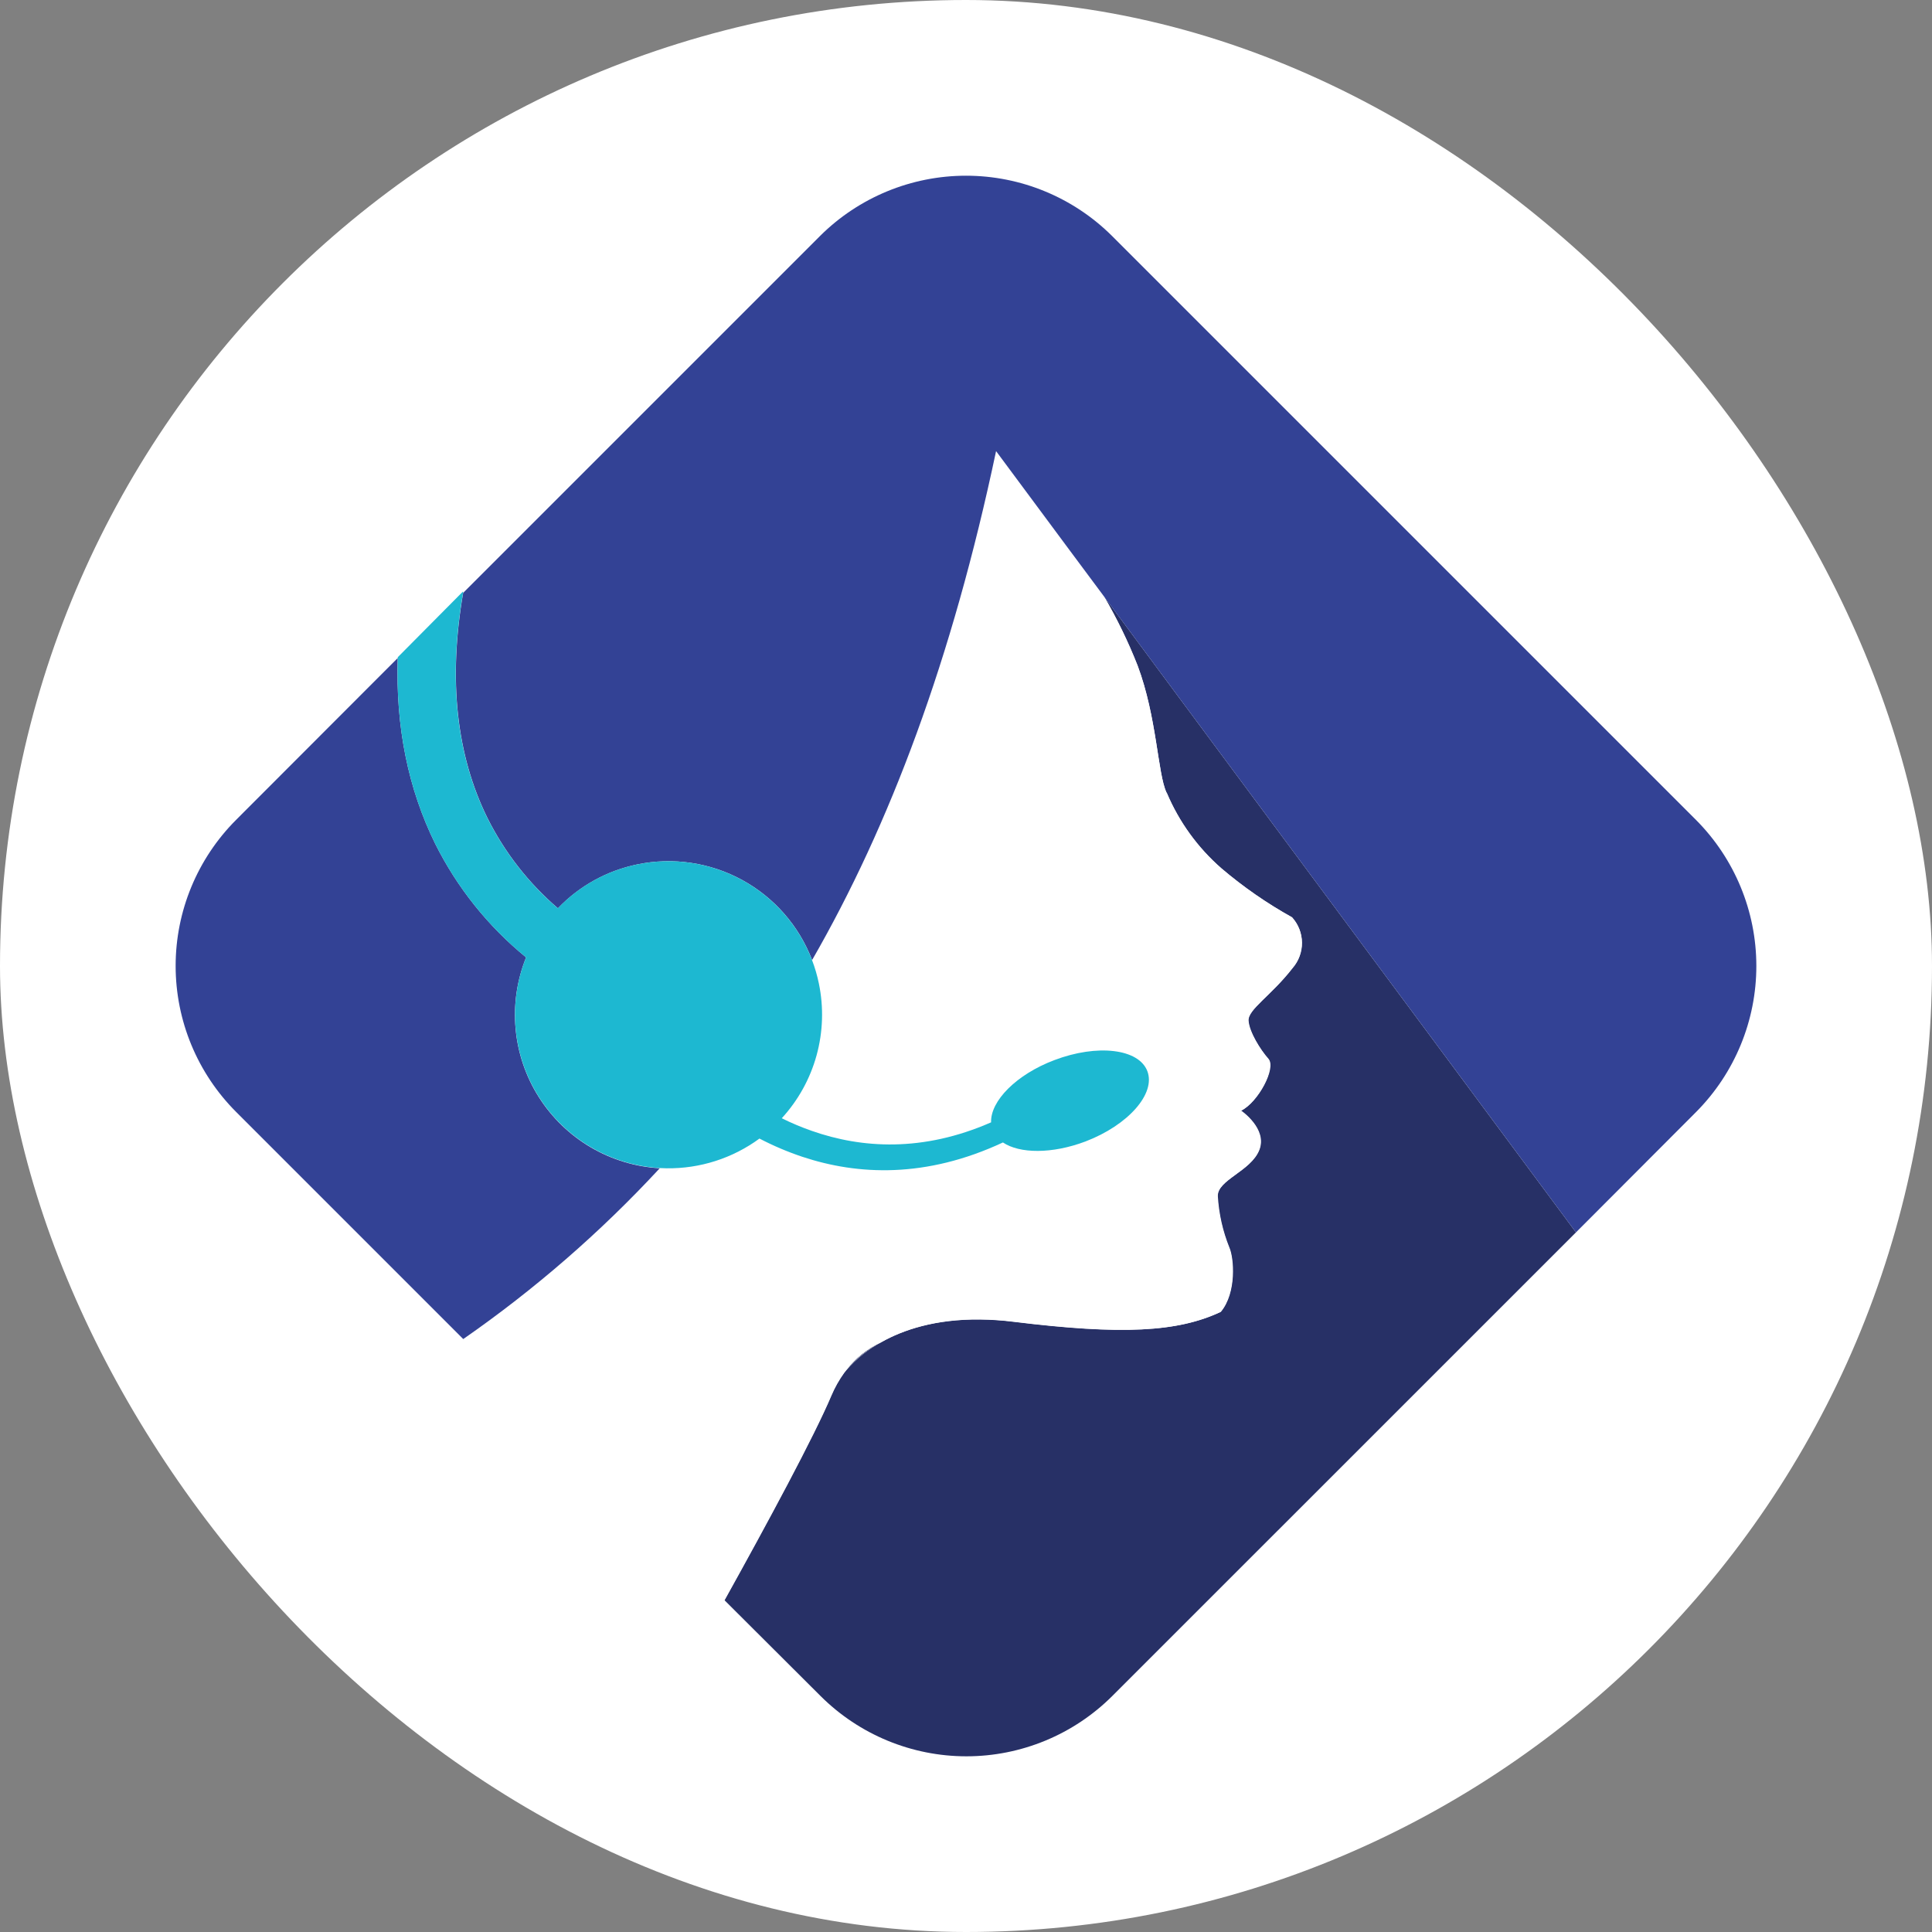
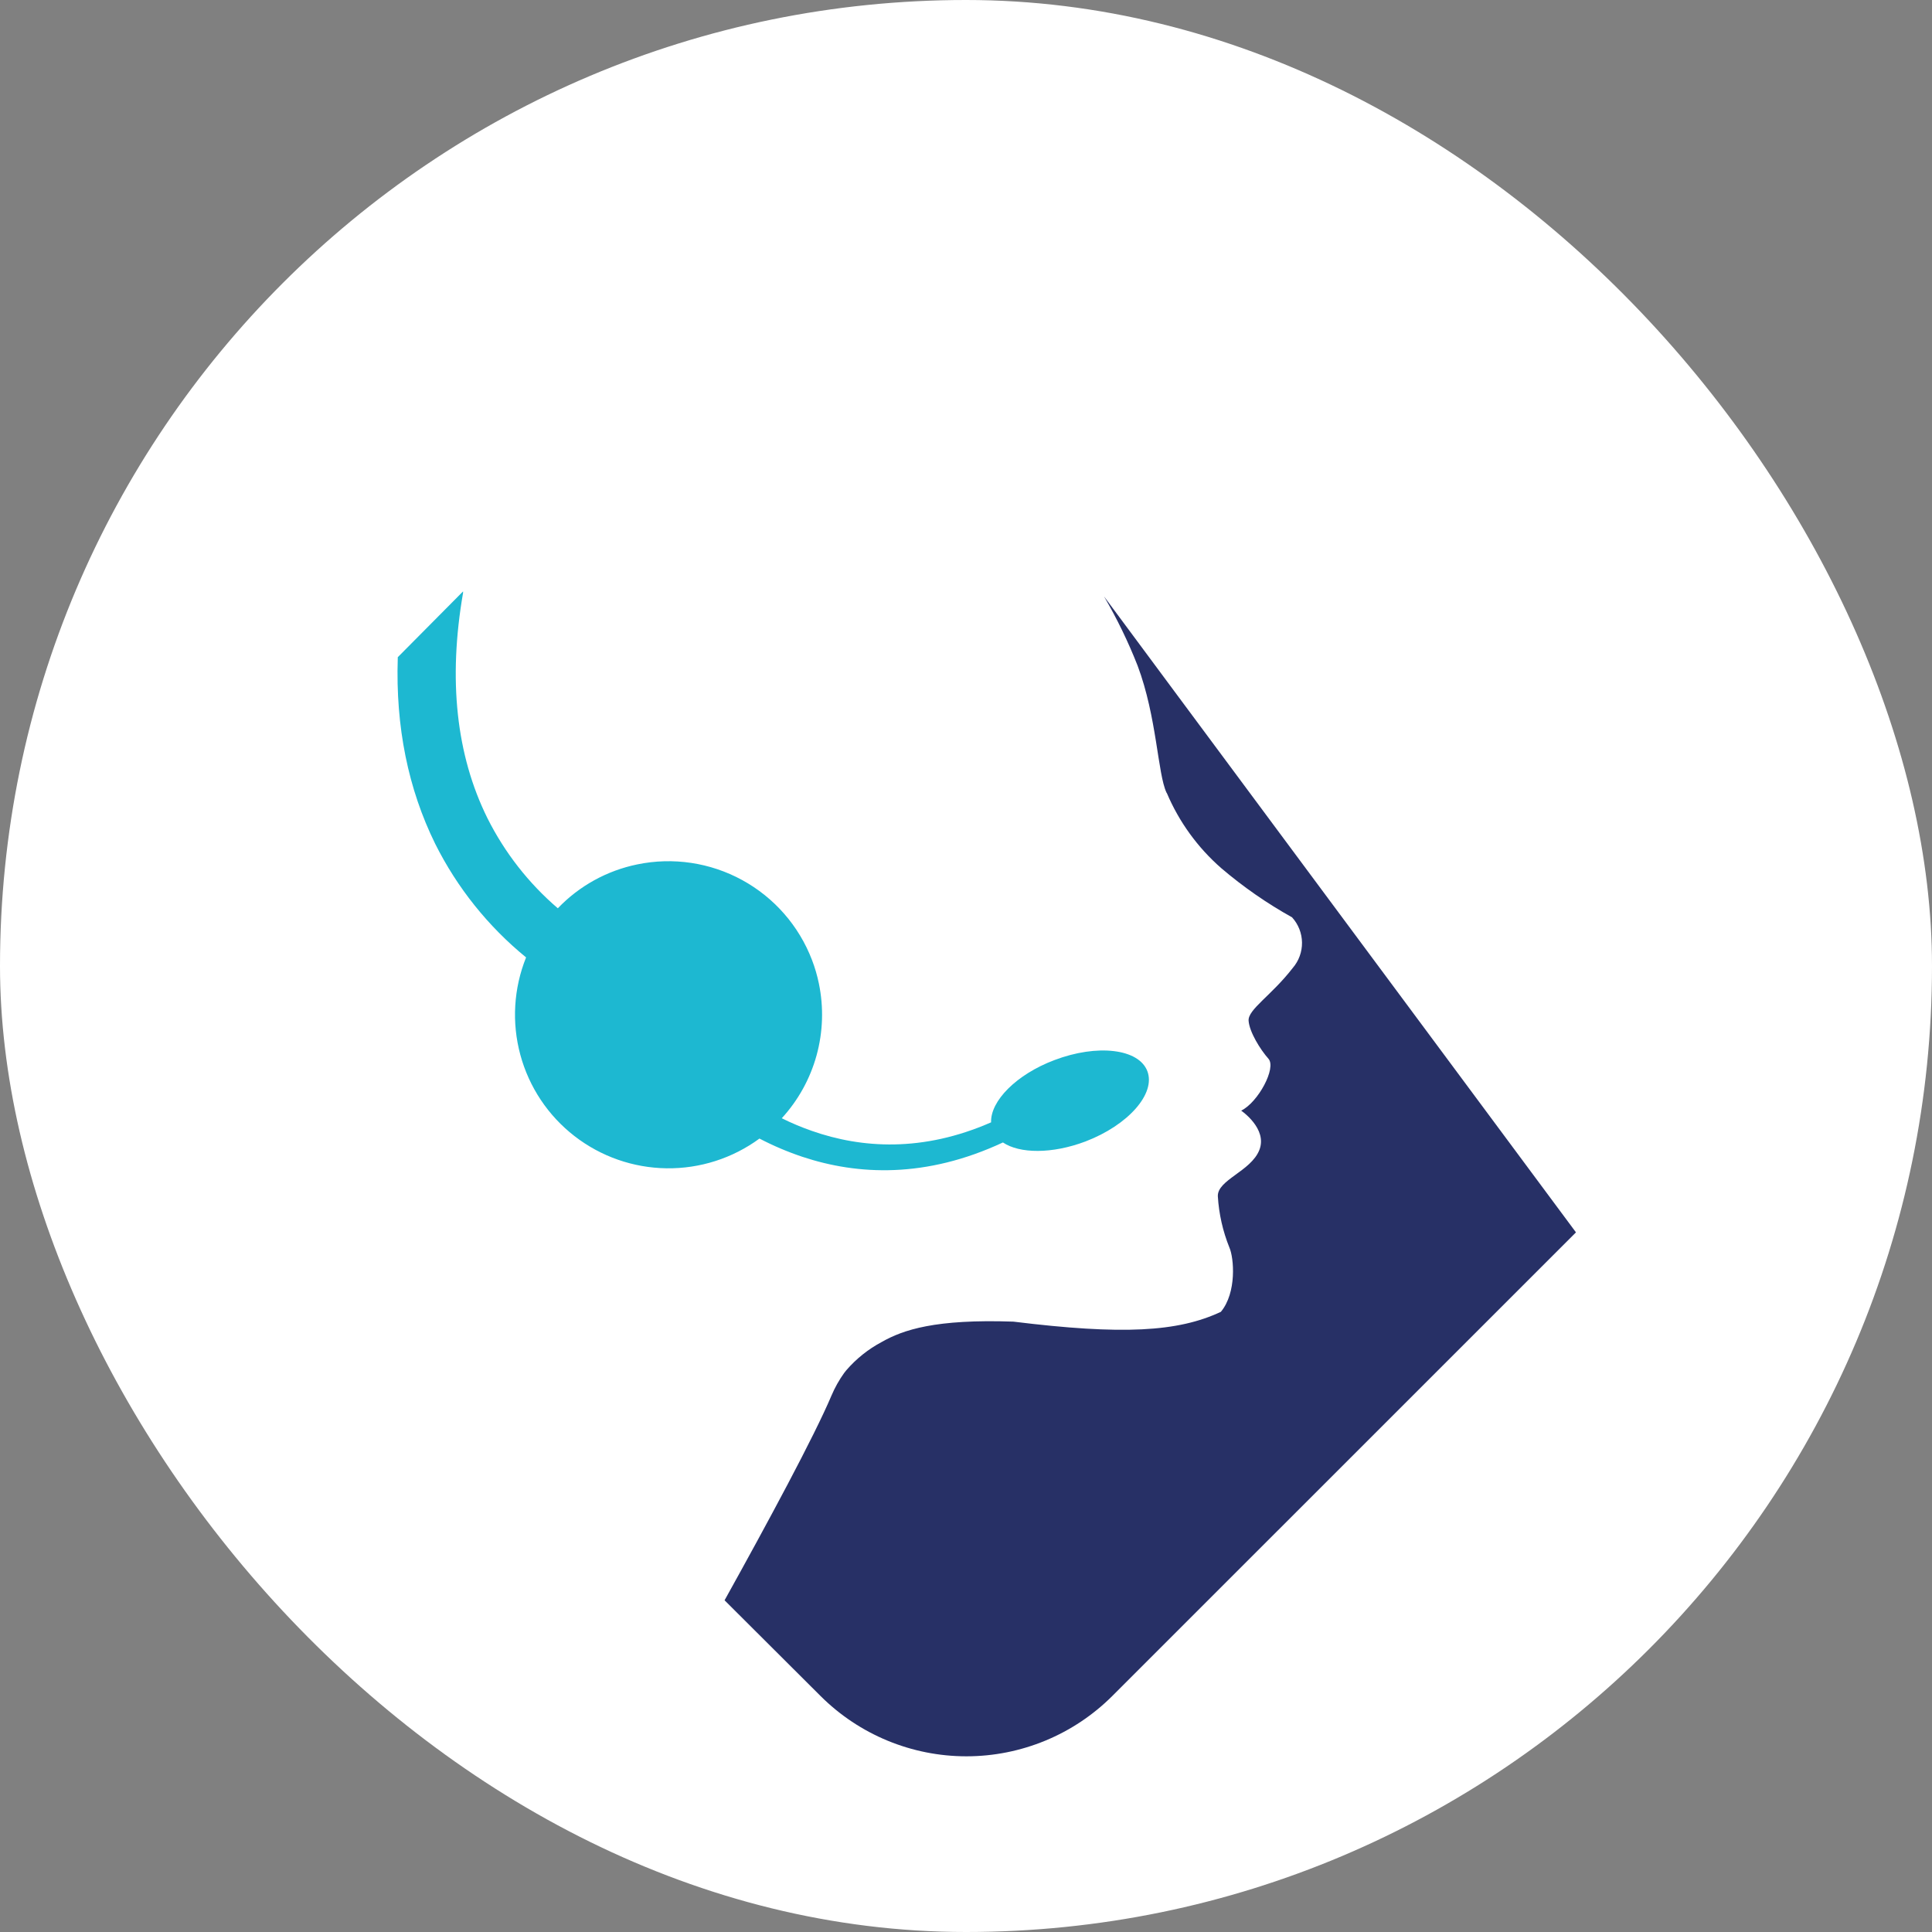
<svg xmlns="http://www.w3.org/2000/svg" width="110" height="110" viewBox="0 0 110 110" fill="none">
  <rect x="0" y="0" width="110" height="110" fill="#808080" stroke="none" />
  <rect width="110" height="110" rx="55" fill="white" />
-   <path d="M50.176 76.406C49.387 76.776 48.697 77.327 48.162 78.016C48.728 77.359 49.411 76.814 50.176 76.406Z" fill="#273066" />
-   <path d="M62.858 33.957C63.596 35.221 64.236 36.54 64.771 37.902C65.867 40.817 65.914 44.065 66.413 45.122C66.413 45.122 66.413 45.14 66.434 45.152C67.131 46.795 68.192 48.259 69.537 49.433C70.784 50.496 72.133 51.433 73.565 52.23C73.922 52.623 74.124 53.133 74.131 53.664C74.138 54.195 73.95 54.71 73.603 55.112C72.387 56.686 71.043 57.474 71.09 58.118C71.138 58.762 71.758 59.76 72.221 60.282C72.685 60.805 71.631 62.766 70.668 63.235C70.668 63.235 72.183 64.26 71.702 65.477C71.22 66.693 69.295 67.181 69.339 68.117C69.4 69.115 69.621 70.097 69.995 71.025C70.258 71.616 70.423 73.594 69.511 74.69C67.063 75.839 63.9 76.013 57.699 75.248C57.072 75.17 56.441 75.128 55.809 75.121C53.255 75.094 51.424 75.712 50.198 76.409C49.433 76.816 48.751 77.362 48.184 78.018C48.105 78.115 48.063 78.171 48.063 78.171C47.776 78.57 47.535 79 47.343 79.453C46.357 81.789 43.705 86.703 41.254 91.114L46.714 96.559C48.919 98.761 51.908 99.997 55.023 99.997C58.139 99.997 61.128 98.761 63.333 96.559L89.729 70.166L66.817 39.296L62.858 33.957Z" fill="#273066" />
-   <path d="M73.565 52.23C72.134 51.435 70.784 50.501 69.537 49.44C68.191 48.261 67.129 46.792 66.434 45.144C66.434 45.144 66.413 45.123 66.413 45.114C65.914 44.057 65.867 40.809 64.771 37.894C64.236 36.535 63.596 35.219 62.858 33.958L60.953 31.392L56.718 25.684C54.211 37.531 50.68 46.965 46.244 54.661C46.41 55.093 46.54 55.539 46.634 55.993C46.916 57.348 46.872 58.751 46.505 60.086C46.138 61.421 45.458 62.65 44.523 63.67C45.081 63.947 45.656 64.189 46.244 64.394C49.07 65.383 52.54 65.616 56.441 63.904C56.397 62.687 57.876 61.172 60.043 60.36C62.486 59.433 64.854 59.719 65.338 60.992C65.822 62.265 64.246 64.063 61.812 64.993C59.911 65.711 58.065 65.69 57.114 65.049C52.726 67.099 48.846 66.913 45.701 65.867C44.859 65.586 44.04 65.239 43.253 64.828C42.239 65.572 41.078 66.091 39.848 66.352C39.097 66.508 38.329 66.564 37.563 66.52C34.197 70.158 30.447 73.419 26.377 76.247L41.233 91.121C43.684 86.709 46.336 81.795 47.322 79.46C47.514 79.007 47.756 78.577 48.043 78.178C48.043 78.178 48.084 78.122 48.164 78.025C48.698 77.336 49.389 76.785 50.178 76.415C51.418 75.724 53.249 75.101 55.788 75.128C56.42 75.134 57.051 75.177 57.678 75.255C63.879 76.019 67.045 75.845 69.49 74.697C70.402 73.601 70.237 71.623 69.974 71.032C69.601 70.104 69.379 69.122 69.319 68.123C69.28 67.187 71.203 66.694 71.681 65.483C72.159 64.273 70.647 63.242 70.647 63.242C71.622 62.77 72.655 60.818 72.201 60.289C71.746 59.761 71.12 58.762 71.07 58.125C71.019 57.487 72.366 56.692 73.583 55.118C73.934 54.718 74.126 54.203 74.123 53.671C74.12 53.139 73.921 52.626 73.565 52.23Z" fill="white" />
-   <path d="M96.565 46.685L63.312 13.432C61.104 11.236 58.117 10.004 55.002 10.004C51.889 10.004 48.901 11.236 46.693 13.432L26.371 33.754C25.515 38.694 25.984 42.988 27.753 46.573C28.735 48.537 30.099 50.285 31.766 51.714C32.982 50.442 34.557 49.571 36.281 49.216C38.317 48.792 40.437 49.108 42.262 50.106C44.086 51.103 45.496 52.718 46.238 54.661C50.668 46.966 54.211 37.534 56.712 25.684L60.947 31.392L62.857 33.958L66.817 39.297L89.729 70.167L96.577 63.304C98.771 61.094 100.001 58.106 99.999 54.992C99.997 51.878 98.762 48.892 96.565 46.685Z" fill="#334295" />
-   <path d="M37.563 66.516C36.176 66.436 34.829 66.026 33.631 65.322C32.434 64.618 31.422 63.638 30.678 62.465C29.934 61.291 29.481 59.958 29.355 58.575C29.229 57.191 29.434 55.798 29.954 54.509C27.791 52.744 26.028 50.54 24.78 48.042C23.241 44.918 22.521 41.389 22.645 37.465L13.438 46.684C11.236 48.889 10 51.878 10 54.993C10 58.109 11.236 61.098 13.438 63.303L26.375 76.24C30.445 73.413 34.197 70.153 37.563 66.516Z" fill="#334295" />
+   <path d="M62.858 33.957C63.596 35.221 64.236 36.54 64.771 37.902C65.867 40.817 65.914 44.065 66.413 45.122C66.413 45.122 66.413 45.14 66.434 45.152C67.131 46.795 68.192 48.259 69.537 49.433C70.784 50.496 72.133 51.433 73.565 52.23C73.922 52.623 74.124 53.133 74.131 53.664C74.138 54.195 73.95 54.71 73.603 55.112C72.387 56.686 71.043 57.474 71.09 58.118C71.138 58.762 71.758 59.76 72.221 60.282C72.685 60.805 71.631 62.766 70.668 63.235C70.668 63.235 72.183 64.26 71.702 65.477C71.22 66.693 69.295 67.181 69.339 68.117C69.4 69.115 69.621 70.097 69.995 71.025C70.258 71.616 70.423 73.594 69.511 74.69C67.063 75.839 63.9 76.013 57.699 75.248C53.255 75.094 51.424 75.712 50.198 76.409C49.433 76.816 48.751 77.362 48.184 78.018C48.105 78.115 48.063 78.171 48.063 78.171C47.776 78.57 47.535 79 47.343 79.453C46.357 81.789 43.705 86.703 41.254 91.114L46.714 96.559C48.919 98.761 51.908 99.997 55.023 99.997C58.139 99.997 61.128 98.761 63.333 96.559L89.729 70.166L66.817 39.296L62.858 33.957Z" fill="#273066" />
  <path d="M24.779 48.044C26.027 50.541 27.79 52.745 29.953 54.511C29.244 56.275 29.129 58.222 29.626 60.057C30.122 61.892 31.203 63.516 32.705 64.681C34.207 65.847 36.048 66.492 37.949 66.518C39.85 66.544 41.708 65.95 43.241 64.825C44.028 65.236 44.847 65.584 45.689 65.865C48.837 66.91 52.714 67.096 57.102 65.047C58.053 65.688 59.898 65.708 61.8 64.991C64.233 64.061 65.813 62.271 65.326 60.989C64.839 59.708 62.473 59.43 60.031 60.358C57.864 61.176 56.384 62.69 56.429 63.901C52.528 65.614 49.046 65.378 46.232 64.391C45.644 64.187 45.069 63.945 44.511 63.668C45.446 62.647 46.126 61.419 46.493 60.084C46.86 58.749 46.904 57.346 46.622 55.99C46.528 55.536 46.398 55.091 46.232 54.658C45.49 52.718 44.081 51.104 42.257 50.107C40.434 49.11 38.316 48.794 36.281 49.216C34.555 49.57 32.978 50.441 31.76 51.714C30.093 50.285 28.729 48.537 27.747 46.573C25.975 42.988 25.509 38.695 26.365 33.755C26.365 33.728 26.365 33.701 26.365 33.672L22.647 37.419C22.646 37.439 22.646 37.459 22.647 37.478C22.52 41.391 23.241 44.92 24.779 48.044Z" fill="#1DB8D1" />
</svg>